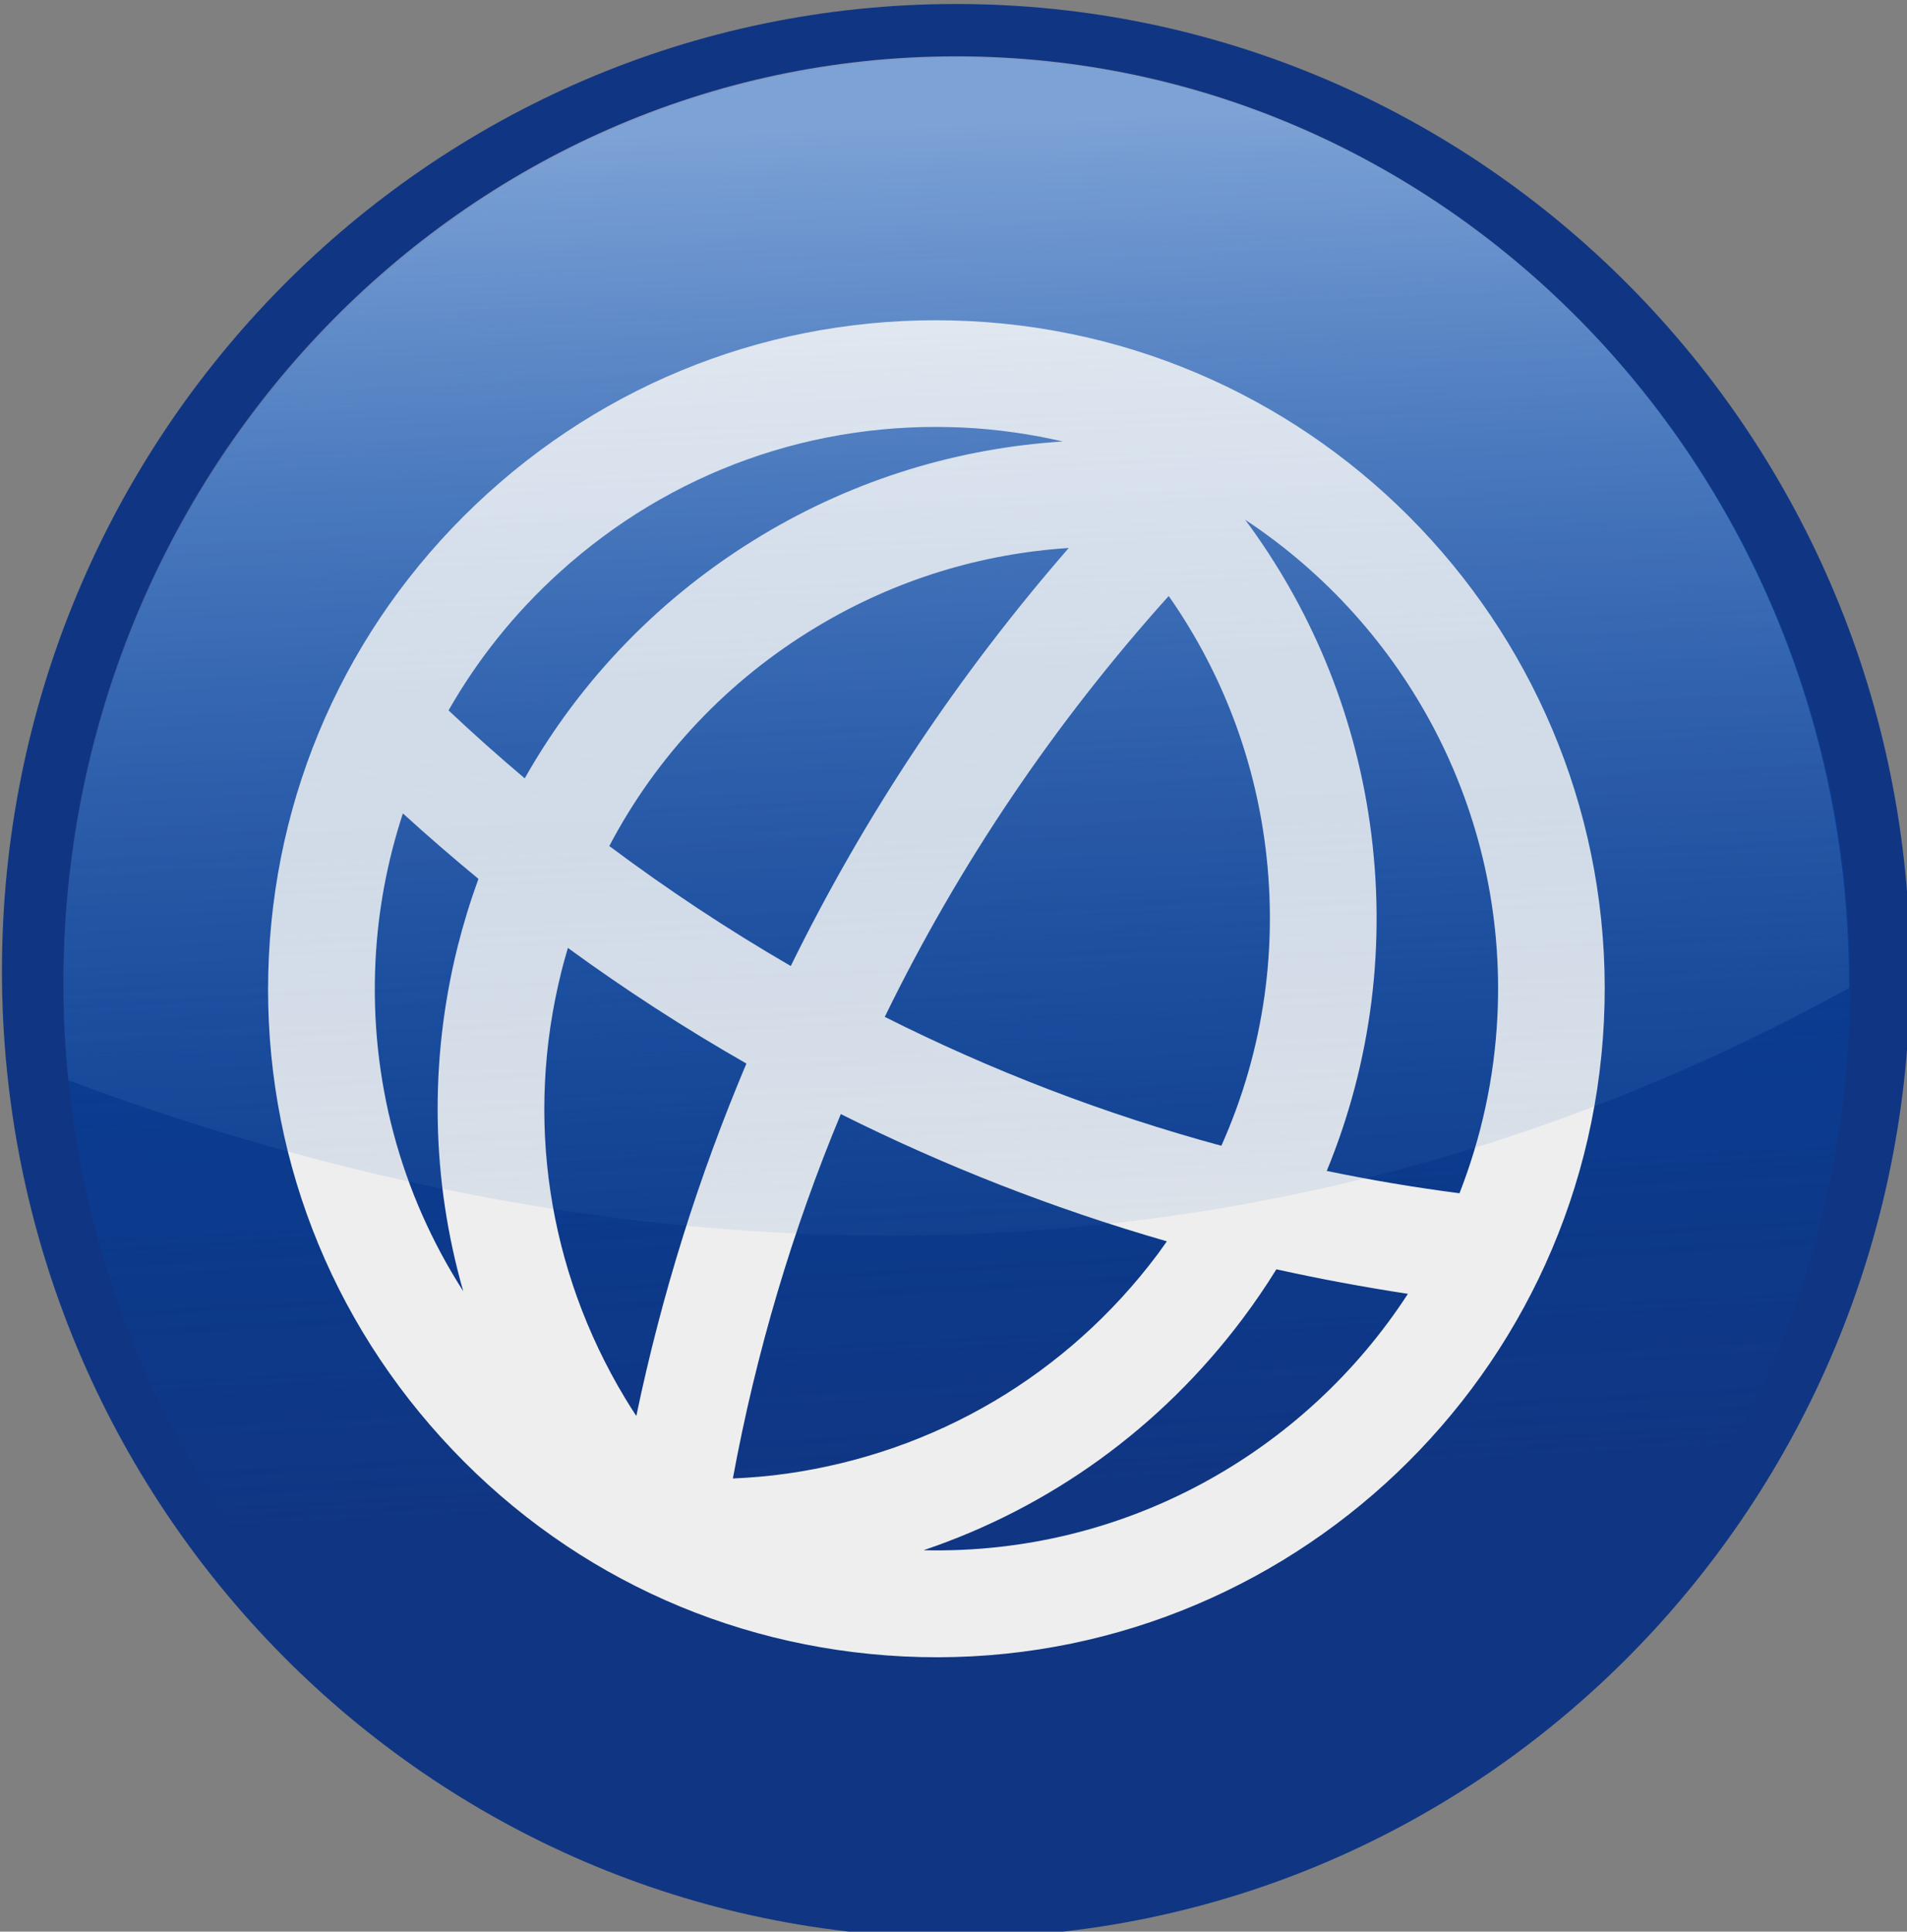
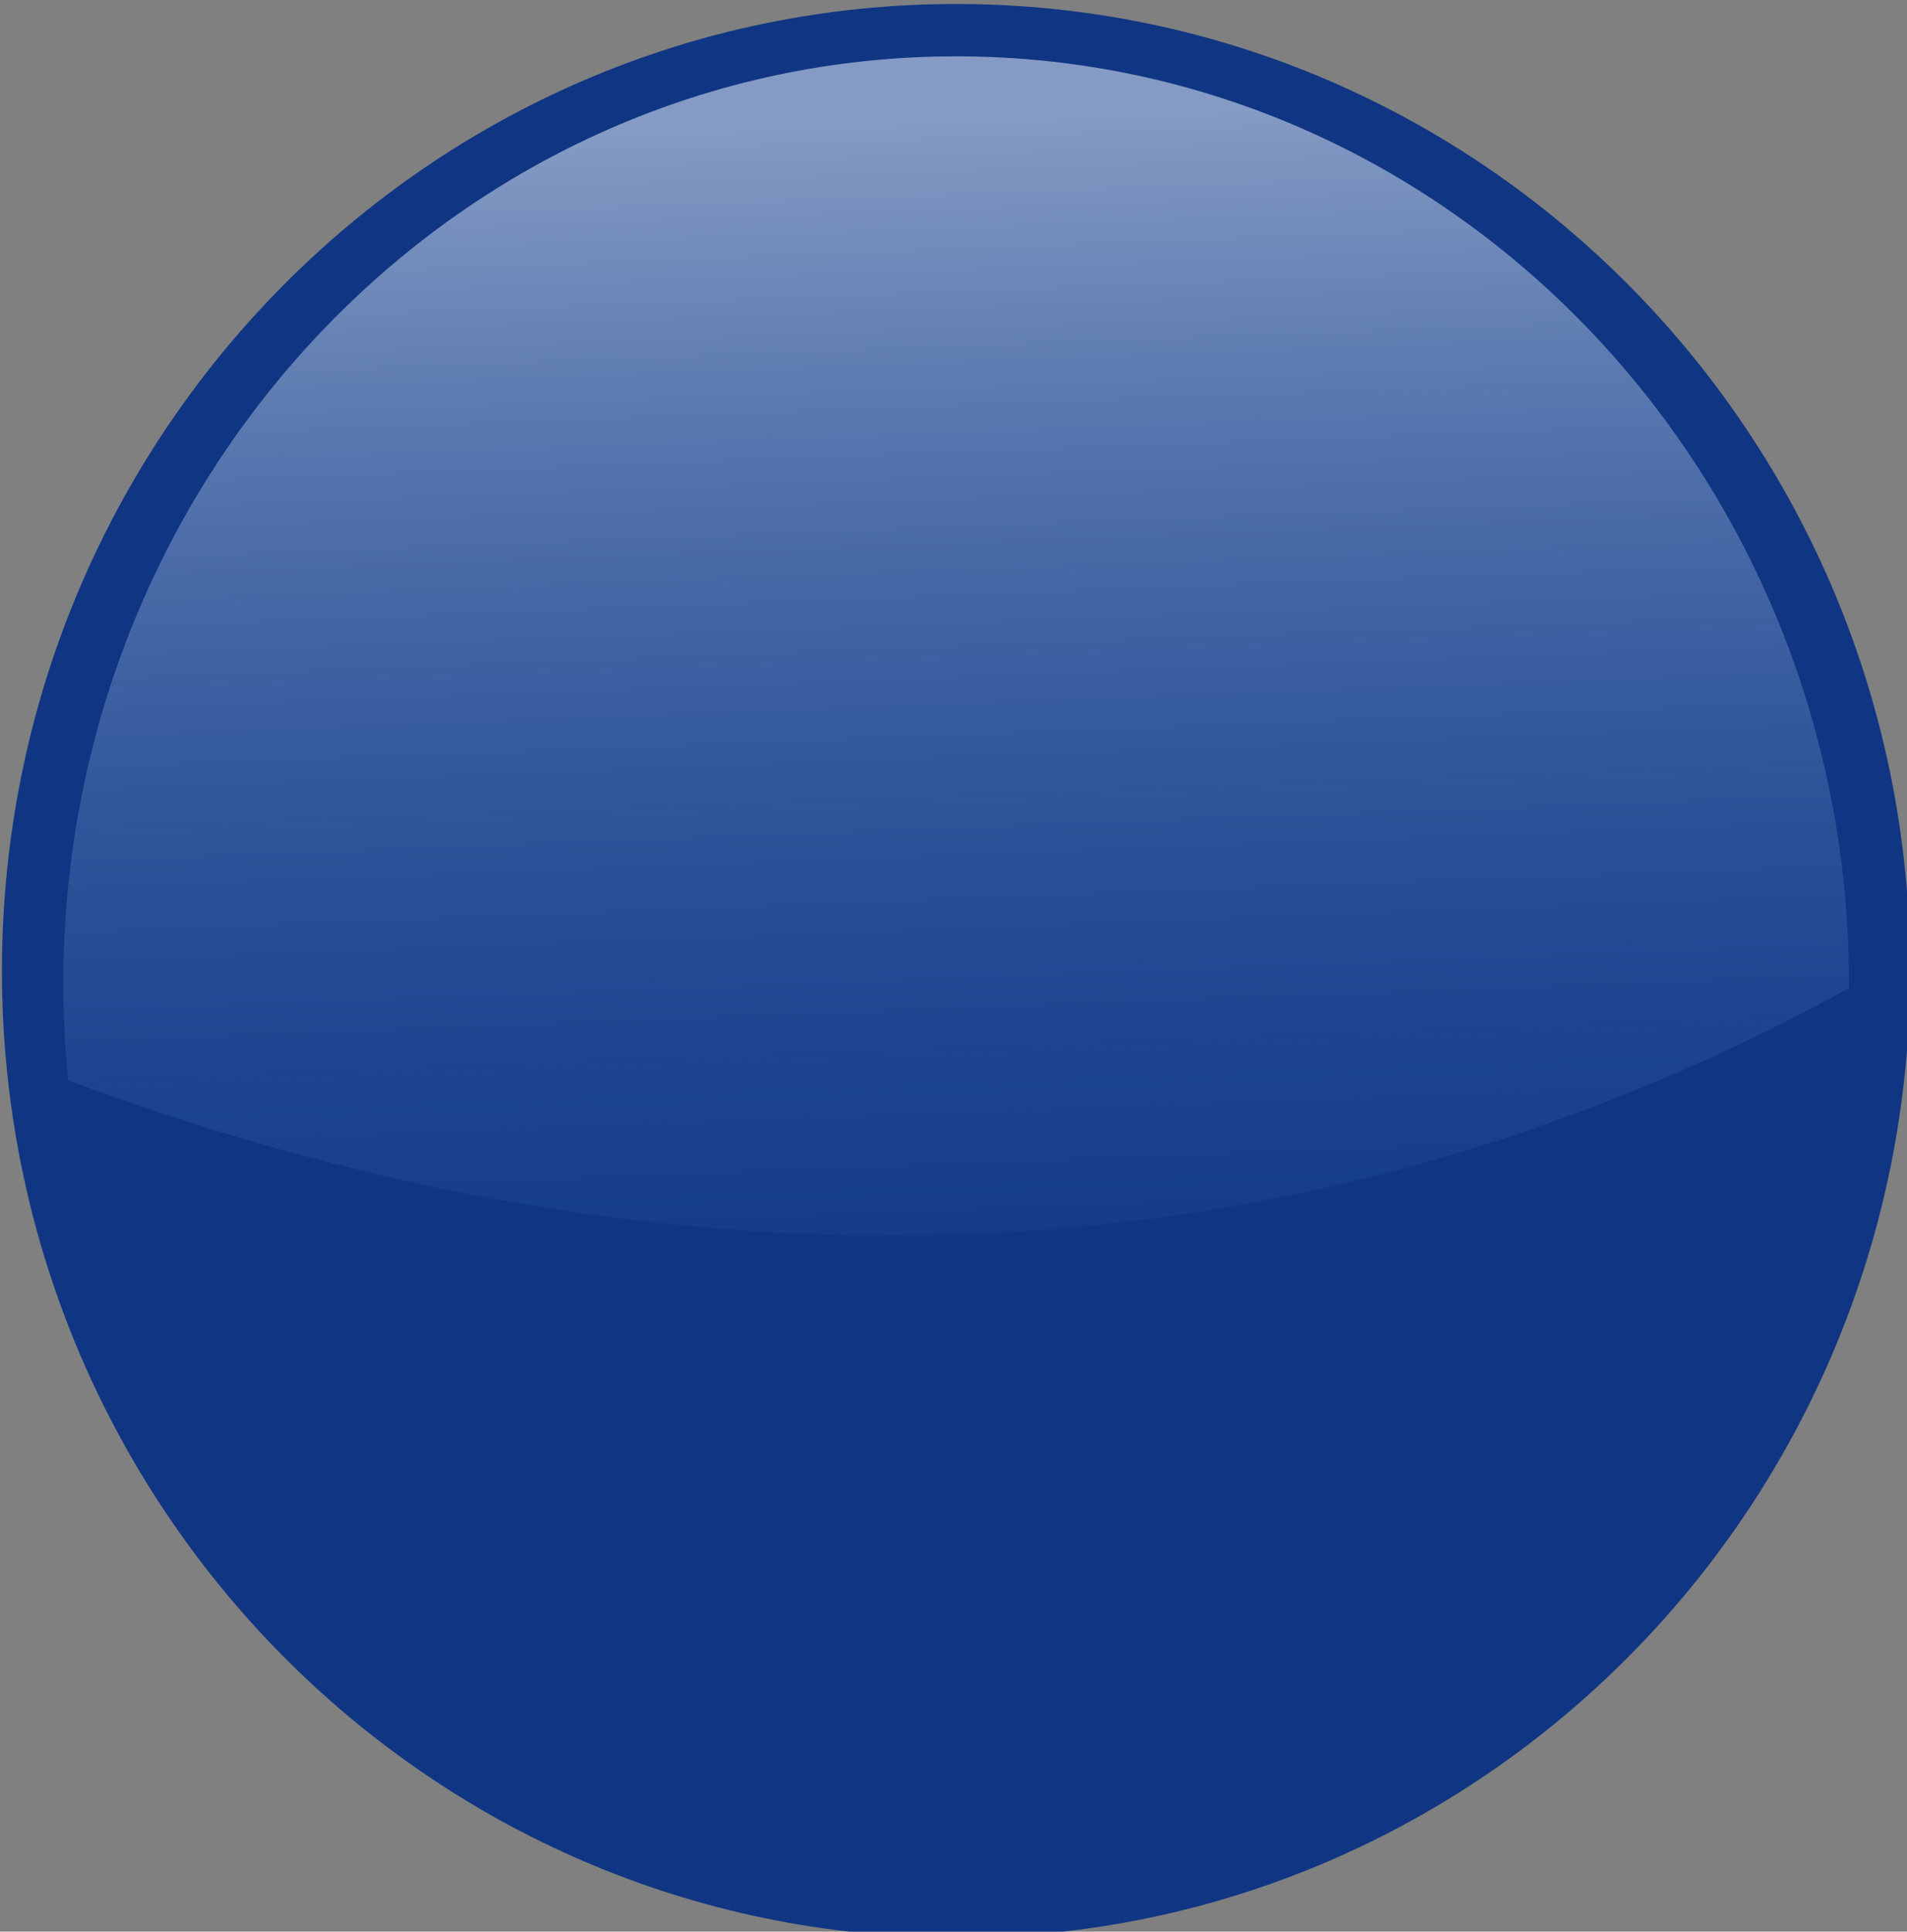
<svg xmlns="http://www.w3.org/2000/svg" version="1.1" viewBox="0 0 166.37 168.47">
  <rect x="0" y="0" width="166.37" height="168.47" fill="#808080" stroke="none" />
  <defs>
    <linearGradient id="a" x1="379.92" x2="387.75" y1="-298.54" y2="-148.13" gradientUnits="userSpaceOnUse">
      <stop stop-color="#0146a8" offset="0" />
      <stop stop-color="#0146a8" stop-opacity="0" offset="1" />
    </linearGradient>
    <linearGradient id="b" x1="381.89" x2="387.75" y1="-310.05" y2="-147.97" gradientTransform="matrix(.936 0 0 .971 120.42 1254.5)" gradientUnits="userSpaceOnUse">
      <stop stop-color="#edf4fd" stop-opacity=".528" offset="0" />
      <stop stop-color="#175bb3" stop-opacity="0" offset="1" />
    </linearGradient>
  </defs>
  <g transform="translate(-353.63 -380.22)">
    <g transform="matrix(.759 0 0 .759 70.254 -332.47)">
      <path transform="matrix(1 0 0 1.013 95.497 1261.7)" d="m497.42-208.45c0 60.568-49.1 109.67-109.67 109.67-60.568 0-109.67-49.1-109.67-109.67 0-60.568 49.1-109.67 109.67-109.67 60.568 0 109.67 49.1 109.67 109.67z" fill="#103683" stroke-width="1.9" />
-       <path transform="matrix(.936 0 0 .971 120.42 1254.5)" d="m497.42-208.45c0 60.568-49.1 109.67-109.67 109.67-60.568 0-109.67-49.1-109.67-109.67 0-60.568 49.1-109.67 109.67-109.67 60.568 0 109.67 49.1 109.67 109.67z" fill="url(#a)" stroke-width="1.9" />
-       <path d="m484.76 975.88c-20.498-1.007-40.158 6.024-55.352 19.802-15.217 13.792-24.14 32.669-25.146 53.152-1.007 20.498 6.024 40.158 19.816 55.36 13.771 15.201 32.647 24.124 53.145 25.131 42.32 2.079 78.413-30.649 80.49-72.954 2.078-42.306-30.634-78.412-72.954-80.491zm60.711 79.889c-0.352 7.172-1.884 14.007-4.358 20.333-5.153-0.671-10.239-1.523-15.257-2.569 5.147-12.497 6.906-26.194 4.955-39.949-1.859-13.083-6.954-24.945-14.33-34.873 18.417 12.165 30.15 33.457 28.99 57.058zm-49.272-53.814c-12.625 14.499-23.401 30.614-31.951 48.034-7.232-4.192-14.195-8.803-20.86-13.789 5.437-10.333 13.588-19.022 23.838-25.179 9.109-5.487 19.039-8.425 28.974-9.067zm-37.05 59.242c-5.453 12.9-9.727 26.444-12.655 40.495-0.451-0.682-0.893-1.379-1.313-2.082-8.891-14.778-11.486-32.144-7.328-48.856 0.231-0.964 0.503-1.883 0.778-2.845 6.579 4.798 13.426 9.235 20.518 13.288zm4.692 47.113c-2.091 0.301-4.175 0.47-6.248 0.566 2.682-14.569 6.868-28.573 12.407-41.872 11.921 5.955 24.444 10.869 37.479 14.62-0.362 0.496-0.725 1.028-1.103 1.538-10.368 13.788-25.462 22.708-42.535 25.148zm11.212-52.479c8.607-17.66 19.63-33.895 32.635-48.36 5.628 8.045 9.508 17.456 10.98 27.821 1.733 12.218-0.016 24.368-4.927 35.351-13.494-3.656-26.439-8.649-38.687-14.811zm-37.413-51.053c12.776-11.594 29.293-17.502 46.519-16.656 3.893 0.191 7.695 0.752 11.365 1.593-11.877 0.752-23.742 4.248-34.619 10.793-11.512 6.924-20.802 16.533-27.237 27.917-2.986-2.523-5.903-5.117-8.757-7.81 3.339-5.851 7.599-11.195 12.728-15.836zm-21.127 44.656c0.288-5.862 1.367-11.552 3.152-16.981 2.83 2.575 5.722 5.079 8.683 7.52-0.924 2.537-1.727 5.146-2.401 7.819-3.291 13.233-3.003 26.789 0.654 39.564-7.196-11.218-10.754-24.347-10.087-37.922zm62.998 67.685c14.531-4.905 27.26-14.052 36.672-26.596 1.381-1.839 2.678-3.734 3.881-5.685 4.985 1.103 10.016 2.04 15.12 2.819-11.84 18.227-32.555 30.01-55.672 29.462z" fill="#eee" />
+       <path transform="matrix(.936 0 0 .971 120.42 1254.5)" d="m497.42-208.45z" fill="url(#a)" stroke-width="1.9" />
      <path d="m483.25 945.46c-56.674 0-102.62 47.725-102.62 106.56 0 3.752 0.198 7.441 0.562 11.094 50.067 18.726 126.58 32.369 204.69-10.594 7.4e-4 -0.167 0-0.333 0-0.5 0-58.837-45.951-106.56-102.62-106.56z" fill="url(#b)" stroke-width="1.9" />
    </g>
  </g>
</svg>